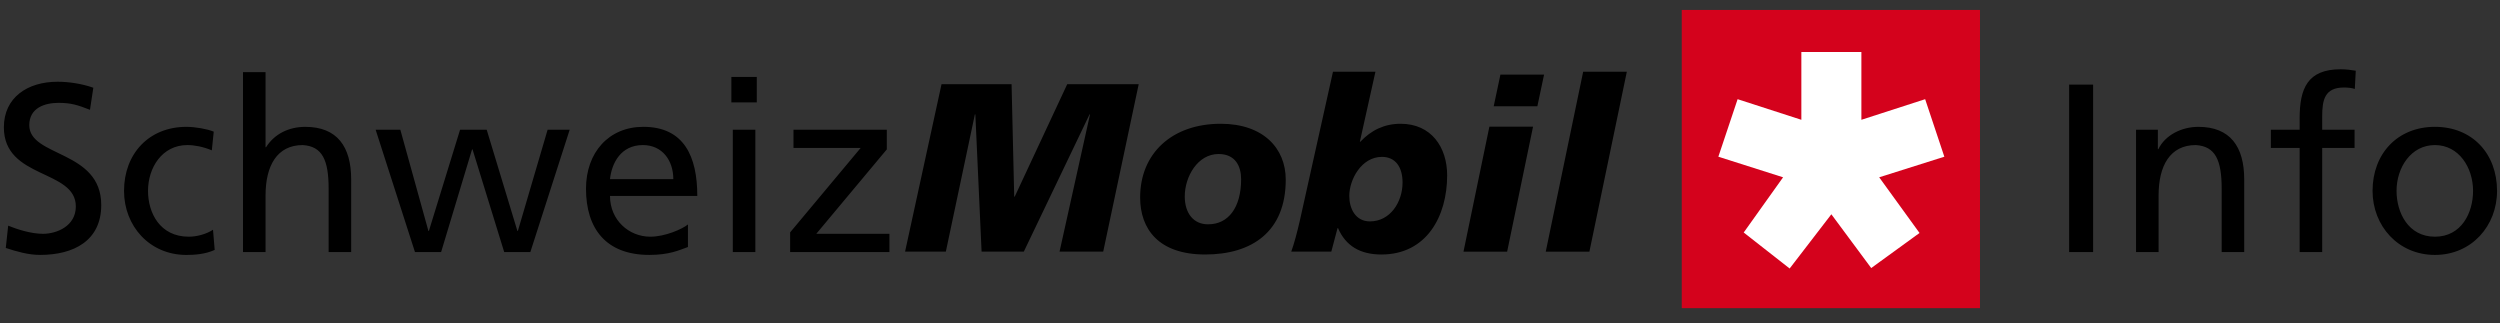
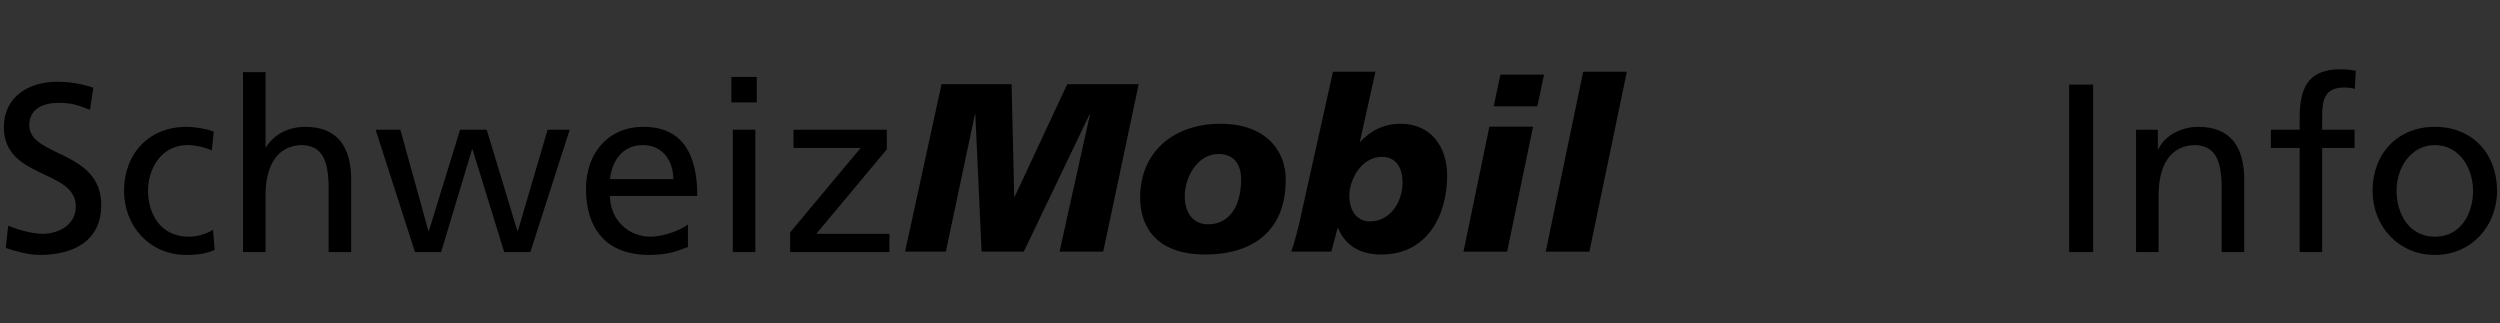
<svg xmlns="http://www.w3.org/2000/svg" width="503" height="65" viewBox="0 0 503 65" fill="none">
  <rect x="0" y="0" width="503" height="65" fill="#333333" stroke="none" />
-   <path d="M338.37 62.002H398.371V2H338.37V62V62.002Z" fill="#D4021C" />
-   <path d="M362.433 10.459H374.511V24.103L387.34 19.956L391.201 31.53L378.094 35.673L386.208 46.874L376.488 53.931L368.468 43.113L360.077 54.022L350.833 46.781L358.756 35.673L345.732 31.53L349.608 19.956L362.433 24.103V10.459Z" fill="white" />
+   <path d="M338.37 62.002V2H338.37V62V62.002Z" fill="#D4021C" />
  <path d="M147.15 15.483H152.266V20.599H147.15V15.483ZM140.298 39.419H122.731C122.731 44.294 126.544 47.623 130.838 47.623C133.831 47.623 137.305 46.078 138.414 45.161V49.697C136.676 50.324 134.697 51.289 130.644 51.289C121.908 51.289 117.903 45.981 117.903 37.969C117.903 30.681 122.488 25.518 129.437 25.518C137.642 25.518 140.296 31.502 140.296 39.417L140.298 39.419ZM135.472 36.041C135.472 32.277 133.251 29.187 129.342 29.187C124.901 29.187 123.068 32.855 122.729 36.041H135.47H135.472ZM147.44 50.711H151.976V26.098H147.44V50.711ZM104.198 46.465H104.1L97.924 26.101H92.566L86.293 46.465H86.195L80.548 26.101H75.578L83.492 50.714H88.752L94.977 30.059H95.075L101.446 50.714H106.706L114.62 26.101H110.179L104.196 46.465H104.198ZM310.667 15.011H301.883L300.532 21.382H309.317L310.667 15.011ZM327.317 14.433H318.533L311.004 50.629H319.788L327.317 14.433ZM5.892 25.182C5.892 21.66 9.077 20.695 11.78 20.695C14.291 20.695 15.641 21.128 18.103 22.094L18.778 17.653C16.462 16.831 13.808 16.446 11.588 16.446C5.506 16.446 0.778 19.632 0.778 25.616C0.778 36.089 15.256 34.013 15.256 41.542C15.256 45.5 11.395 47.043 8.643 47.043C6.182 47.043 3.286 46.078 1.646 45.403L1.163 49.89C3.383 50.614 5.699 51.289 8.063 51.289C14.82 51.289 20.37 48.442 20.37 41.252C20.37 30.152 5.892 31.648 5.892 25.182ZM178.424 30.057V26.098H159.651V29.767H173.164L158.976 46.753V50.711H178.955V47.043H164.236L178.424 30.057ZM37.985 47.623C32.145 47.623 29.781 42.797 29.781 38.405C29.781 33.723 32.628 29.187 37.695 29.187C39.143 29.187 40.881 29.525 42.619 30.249L43.004 26.486C41.7 25.954 39.336 25.521 37.502 25.521C29.973 25.521 24.955 30.927 24.955 38.407C24.955 45.453 30.071 51.294 37.502 51.294C39.143 51.294 41.315 51.15 43.197 50.28L42.858 46.226C41.459 47.143 39.528 47.625 37.983 47.625L37.985 47.623ZM61.44 25.521C58.013 25.521 55.166 27.017 53.526 29.623H53.429V14.518H48.892V50.714H53.429V39.324C53.429 33.34 55.744 29.189 60.909 29.189C64.867 29.43 66.12 32.228 66.12 37.973V50.714H70.656V36.091C70.656 29.479 67.809 25.523 61.438 25.523L61.44 25.521ZM442.322 25.521C438.895 25.521 435.614 27.21 434.261 30.008H434.164V26.098H429.772V50.711H434.308V39.322C434.308 33.337 436.623 29.187 441.788 29.187C445.746 29.428 447 32.226 447 37.971V50.711H451.536V36.089C451.536 29.477 448.689 25.521 442.317 25.521H442.322ZM299.664 25.485L294.453 50.629H303.237L308.449 25.485H299.664ZM416.309 50.711H421.136V17.026H416.309V50.711ZM462.688 23.831V26.101H456.897V29.769H462.688V50.714H467.225V29.769H473.74V26.101H467.225V23.446C467.225 20.117 467.707 17.606 471.617 17.606C472.389 17.606 473.257 17.704 473.788 17.896L473.981 14.228C473.065 14.084 472.099 13.938 470.941 13.938C464.234 13.938 462.688 17.848 462.688 23.831ZM502.406 38.405C502.406 45.451 497.29 51.291 489.907 51.291C482.524 51.291 477.359 45.451 477.359 38.405C477.359 30.924 482.378 25.518 489.907 25.518C497.436 25.518 502.406 30.924 502.406 38.405ZM497.58 38.405C497.58 33.723 494.733 29.187 489.907 29.187C485.081 29.187 482.185 33.723 482.185 38.405C482.185 42.797 484.55 47.623 489.907 47.623C495.264 47.623 497.58 42.797 497.58 38.405ZM258.691 36.148C258.691 46.622 251.886 51.205 242.475 51.205C233.065 51.205 229.396 46.04 229.396 39.719C229.396 30.889 235.768 24.902 245.612 24.902C254.155 24.902 258.691 29.826 258.691 36.146V36.148ZM249.715 36.053C249.715 33.448 248.557 30.986 245.178 30.986C240.979 30.986 238.373 35.522 238.373 39.529C238.373 42.907 240.16 45.176 243.102 45.128C247.155 45.128 249.715 41.749 249.715 36.055V36.053ZM277.947 51.207C273.652 51.207 270.757 49.469 269.211 45.898H269.114L267.859 50.627H259.798C260.378 49.035 260.956 46.863 261.536 44.353L268.195 14.431H276.738L273.601 28.522H273.699C275.871 26.206 278.525 24.902 281.806 24.902C287.982 24.902 291.168 29.631 291.168 35.279C291.168 43.532 287.017 51.205 277.945 51.205L277.947 51.207ZM282.193 36.728C282.193 33.64 280.794 31.564 278.042 31.564C273.94 31.564 271.478 36.1 271.478 39.429C271.478 41.986 272.734 44.545 275.629 44.545C279.731 44.545 282.193 40.636 282.193 36.726V36.728ZM204.157 39.575H204.059L203.528 16.942H189.435L182.099 50.627H190.303L196.143 23.023H196.24L197.495 50.627H205.99L219.213 23.023H219.31L213.18 50.627H221.965L229.106 16.942H214.725L204.157 39.575Z" fill="black" />
</svg>